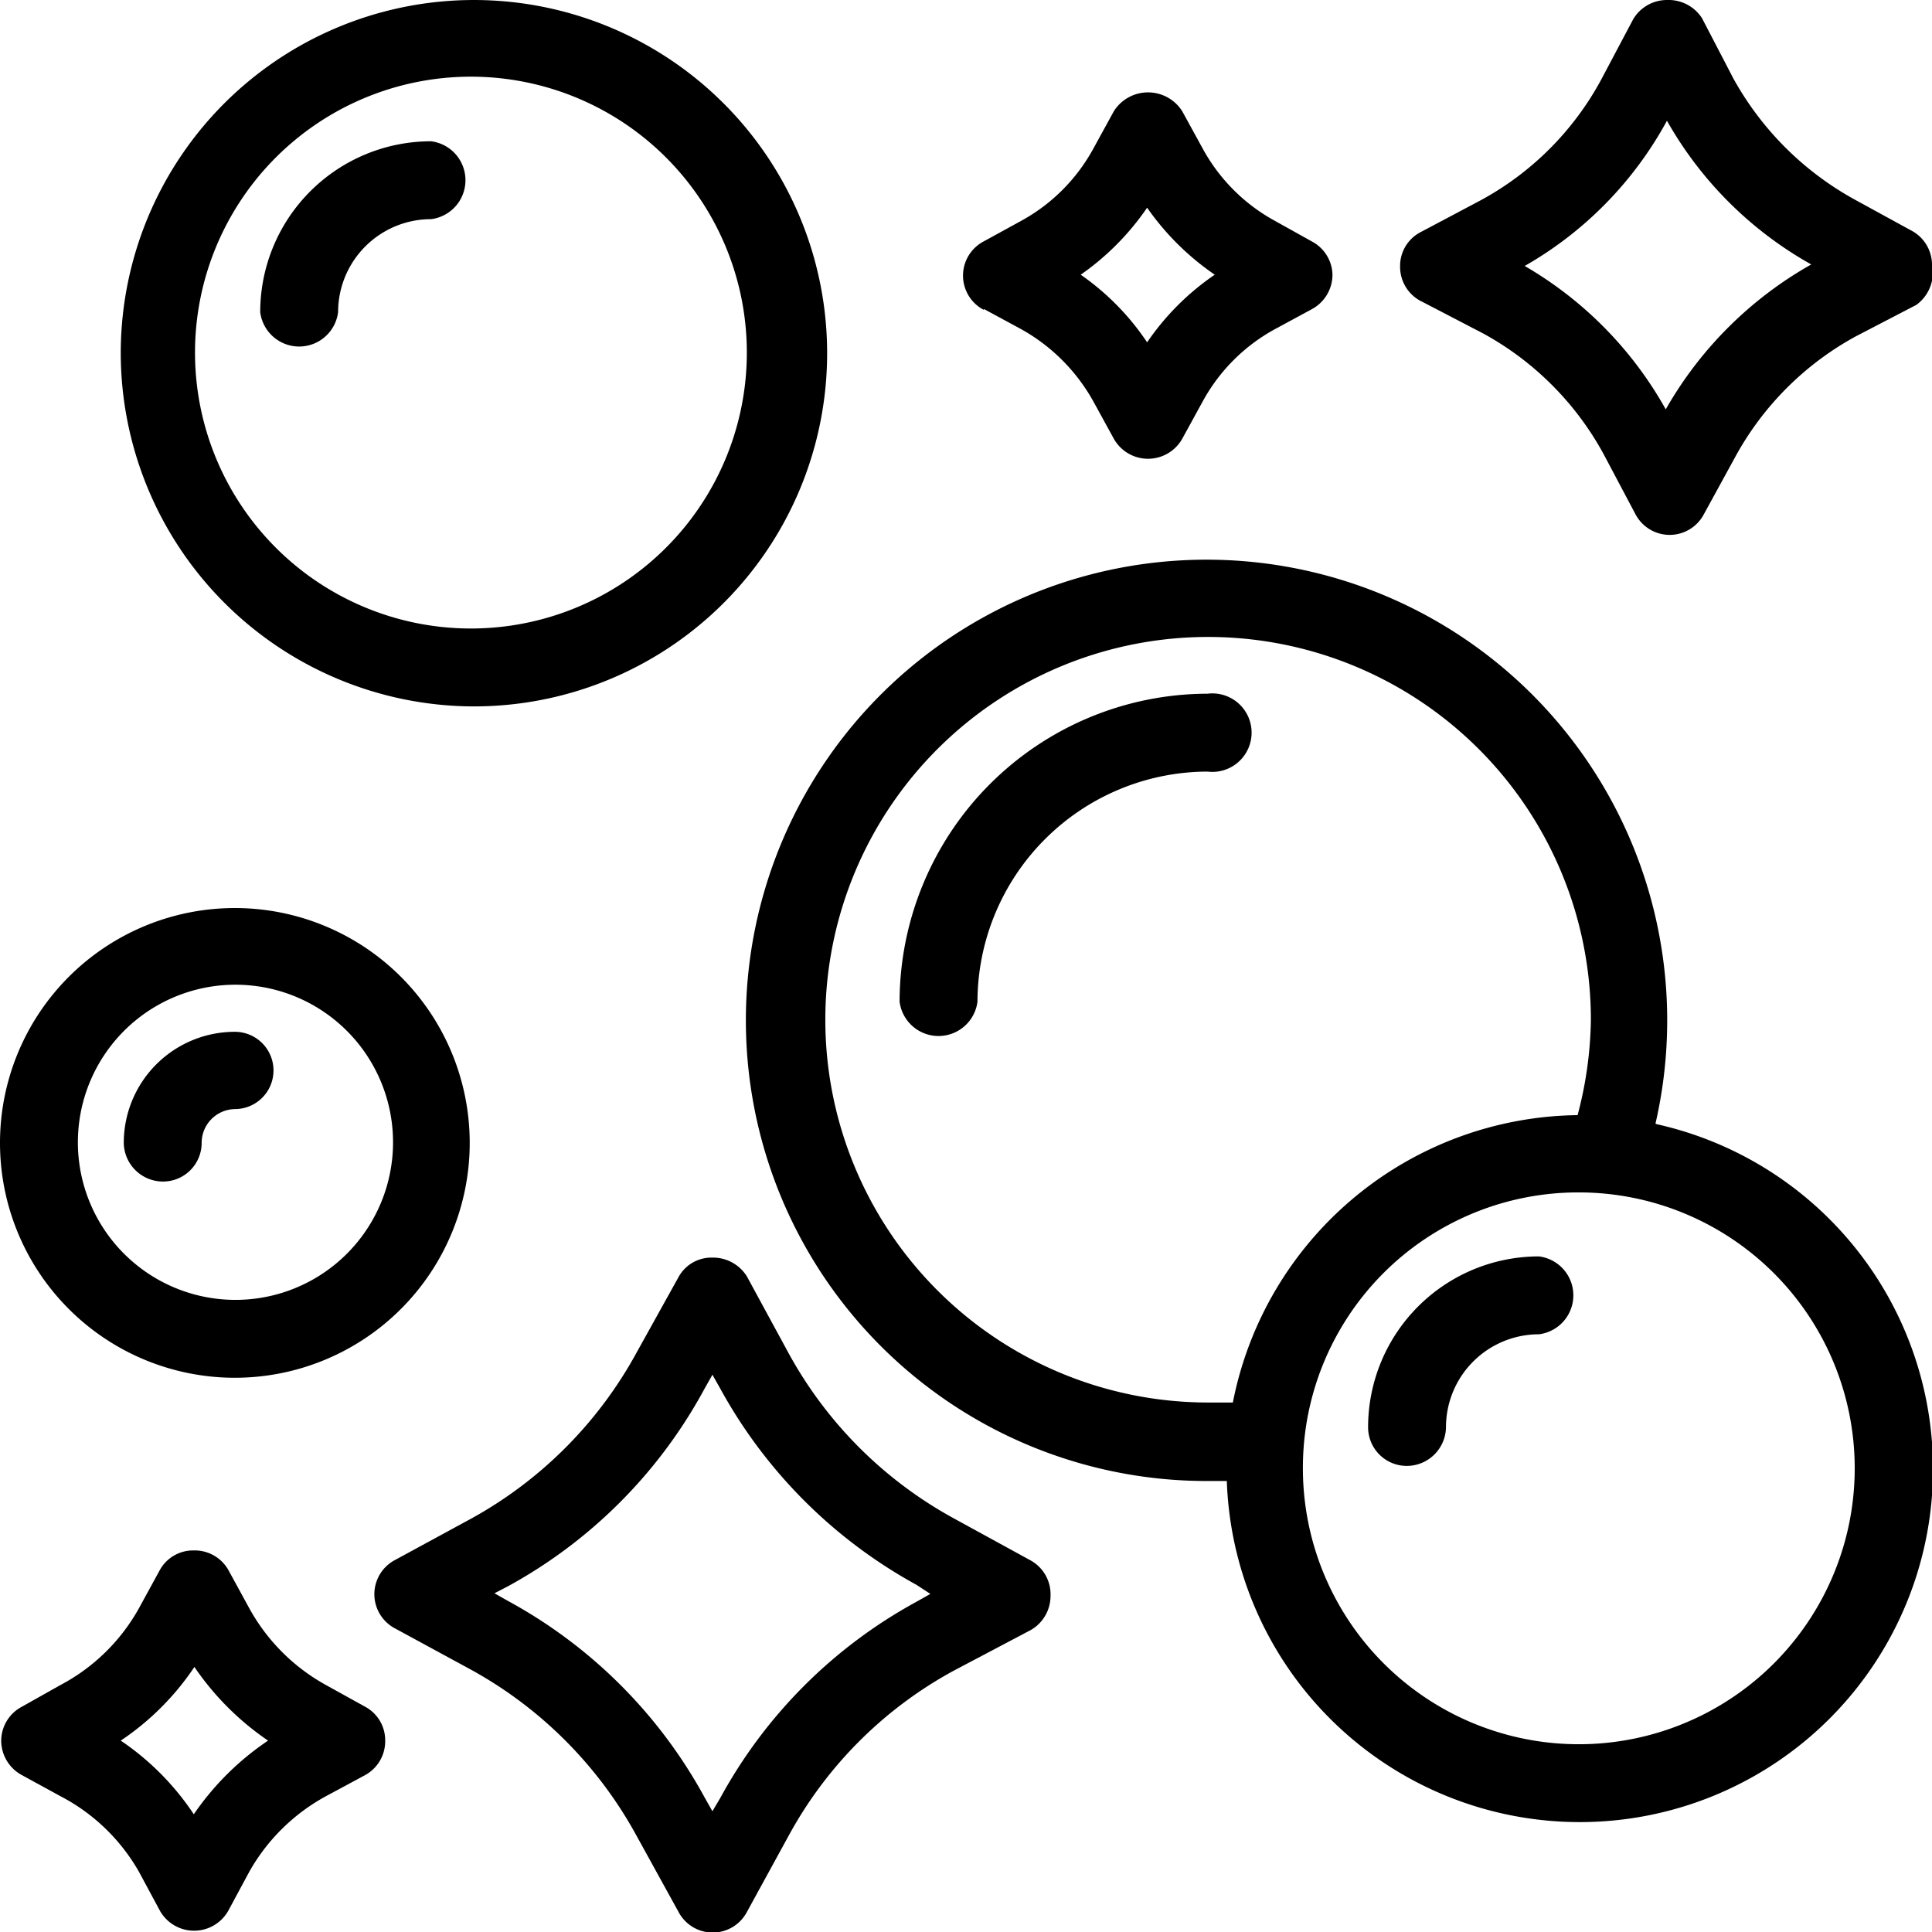
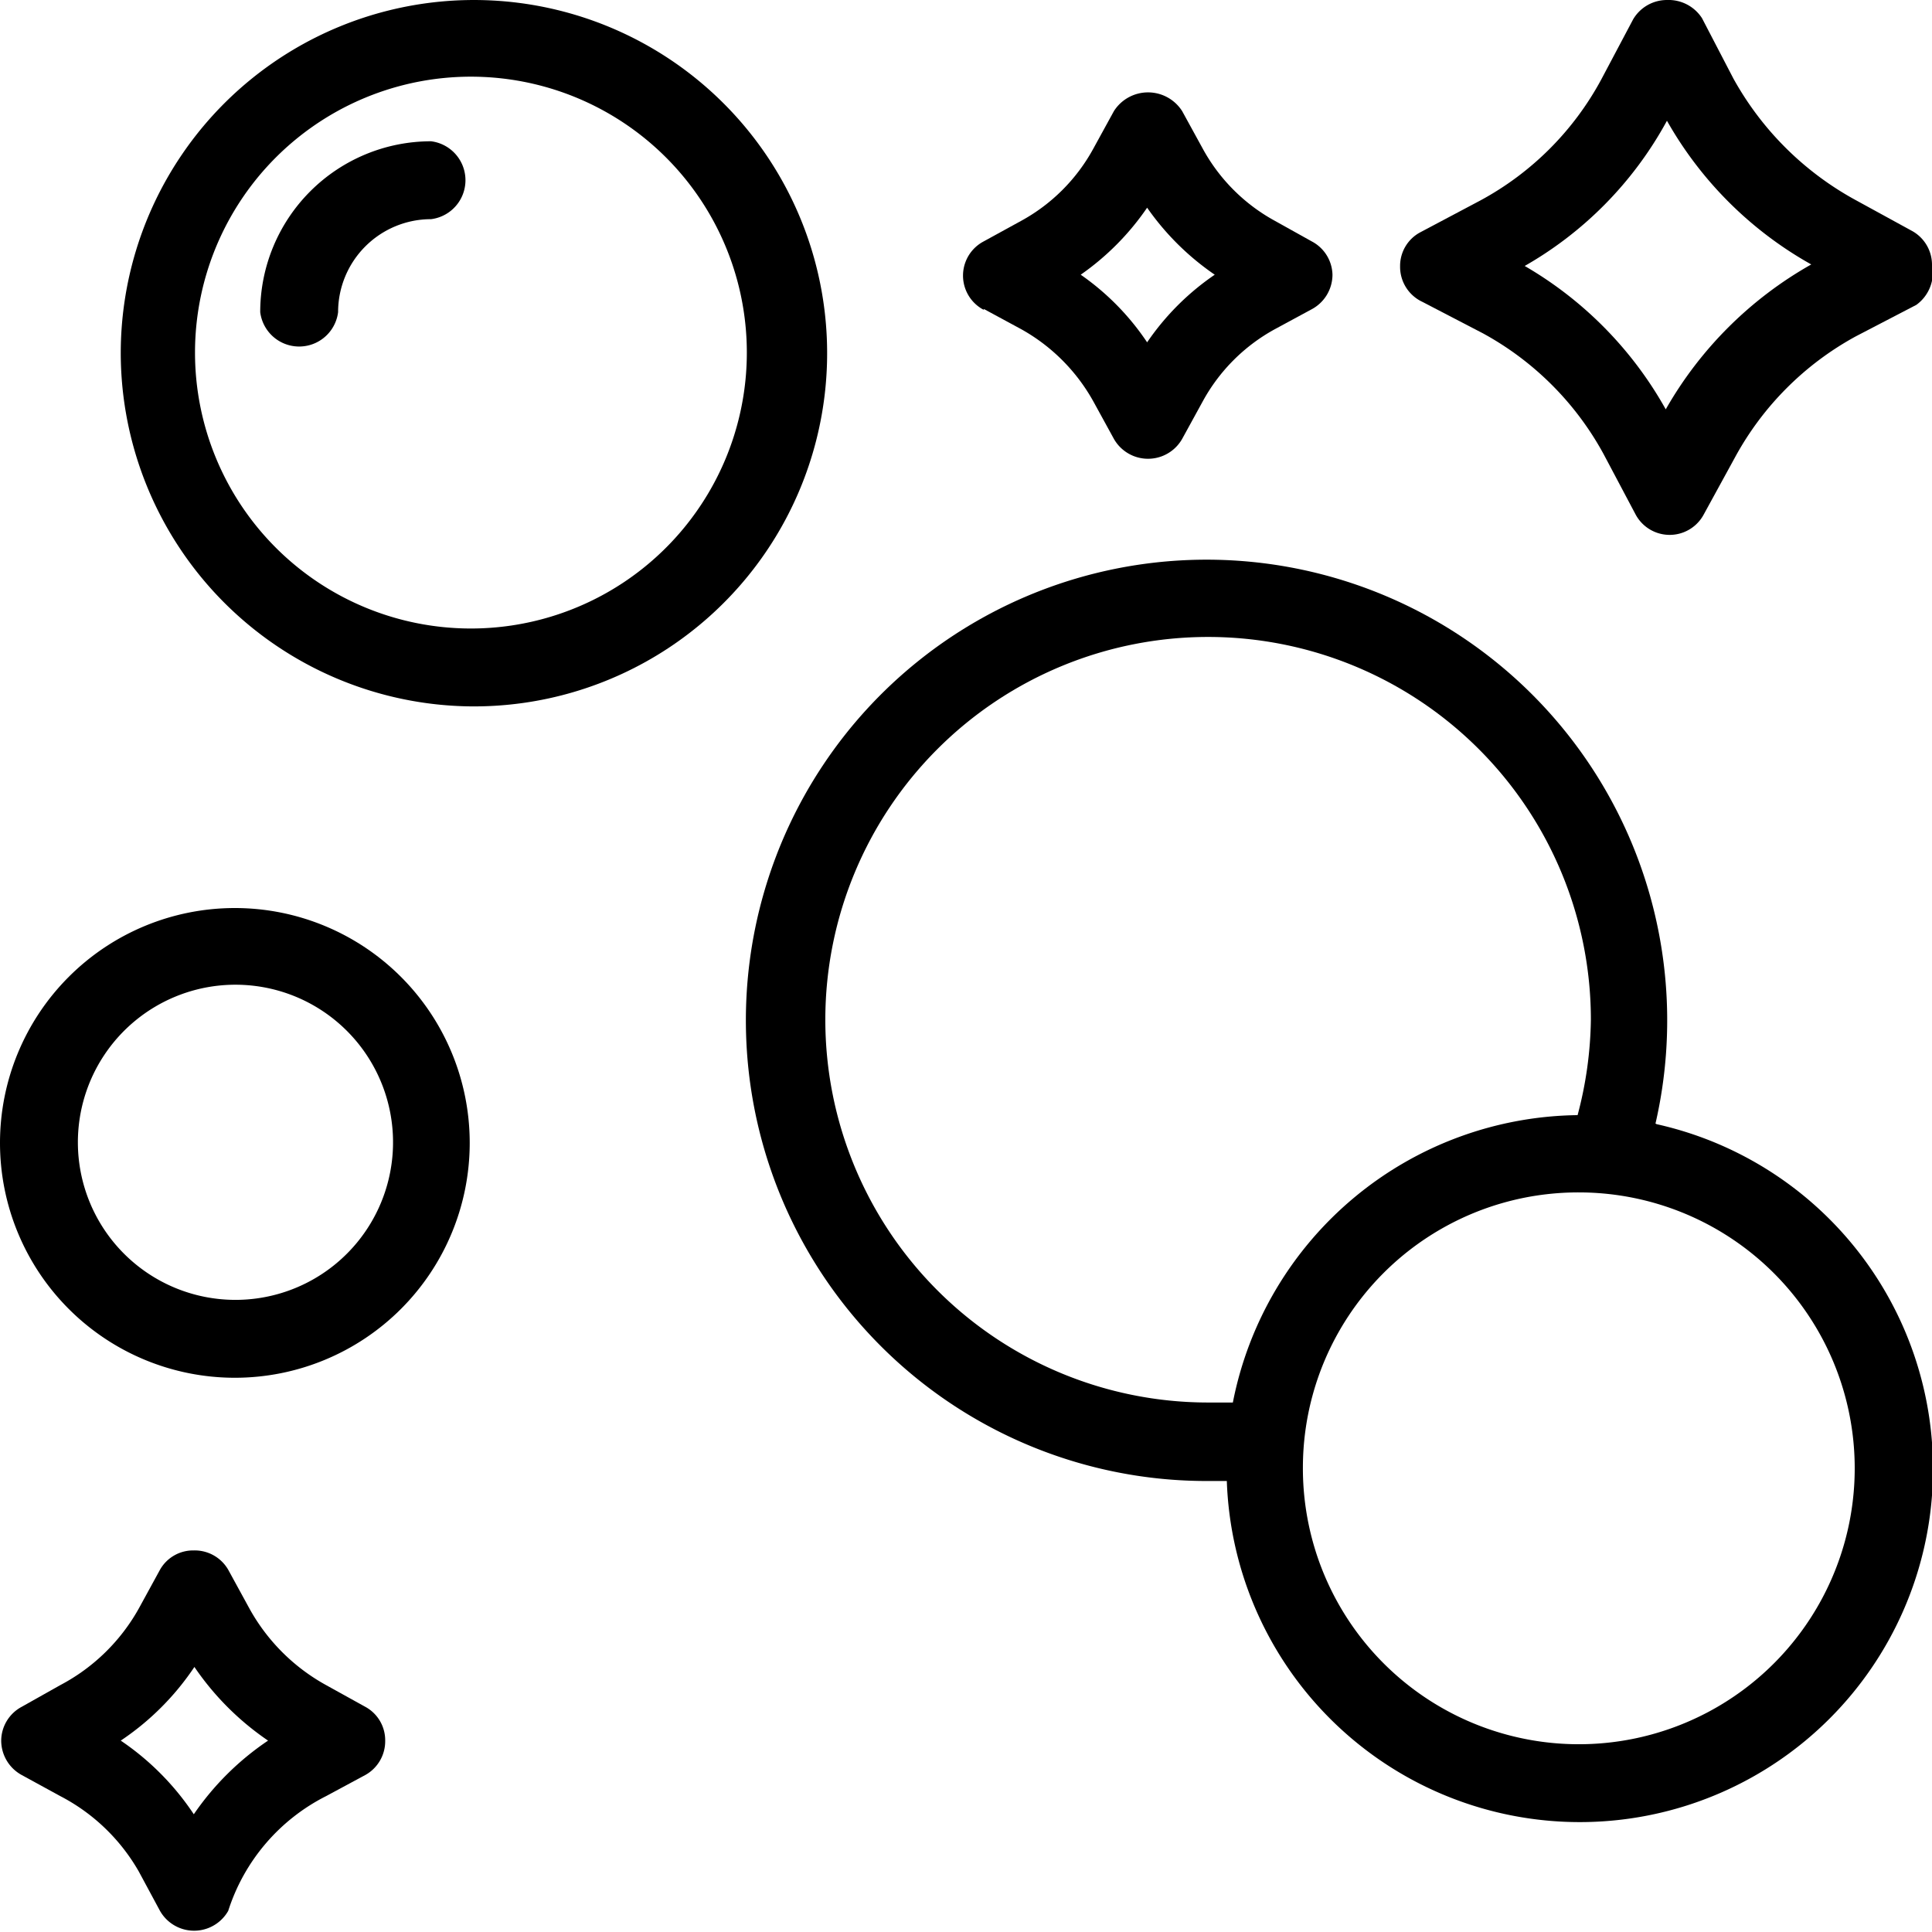
<svg xmlns="http://www.w3.org/2000/svg" id="Ebene_1" data-name="Ebene 1" viewBox="0 0 32 32">
  <title>icons-haendler</title>
  <path d="M7.8,11.7A5.85,5.85,0,1,0,2,5.85,5.86,5.86,0,0,0,7.8,11.7ZM3.23,5.85A4.57,4.57,0,1,1,7.8,10.41,4.57,4.57,0,0,1,3.23,5.85Z" />
  <path d="M3.89,22.82A3.89,3.89,0,1,0,0,18.93,3.89,3.89,0,0,0,3.89,22.82Zm-2.6-3.89a2.61,2.61,0,1,1,2.6,2.6A2.61,2.61,0,0,1,1.29,18.93Z" />
-   <path d="M2.7,19.57a.64.64,0,0,0,.64-.64.56.56,0,0,1,.55-.56.64.64,0,1,0,0-1.28,1.84,1.84,0,0,0-1.84,1.84A.65.65,0,0,0,2.7,19.57Z" />
  <path d="M5.6,5.17A1.54,1.54,0,0,1,7.14,3.63a.65.65,0,0,0,0-1.29A2.83,2.83,0,0,0,4.31,5.17a.65.65,0,0,0,1.29,0Z" />
  <path d="M27.42,18.61A7.63,7.63,0,1,0,20,24.53h.32a5.85,5.85,0,1,0,7.12-5.91Zm-1.27,1.14a4.57,4.57,0,1,1-4.57,4.56A4.56,4.56,0,0,1,26.15,19.75Zm0-1.28a5.89,5.89,0,0,0-5.73,4.76H20a6.34,6.34,0,1,1,6.35-6.34A6.44,6.44,0,0,1,26.13,18.47Z" />
-   <path d="M23.3,24.28a.65.65,0,0,0,.65-.64,1.54,1.54,0,0,1,1.54-1.54.65.65,0,0,0,0-1.29,2.83,2.83,0,0,0-2.83,2.83A.64.64,0,0,0,23.3,24.28Z" />
-   <path d="M20,11.49a5.11,5.11,0,0,0-5.1,5.1.65.65,0,0,0,1.29,0A3.82,3.82,0,0,1,20,12.78a.65.65,0,1,0,0-1.29Z" />
-   <path d="M17.06,25.84l-1.26-.69a6.88,6.88,0,0,1-2.74-2.74l-.69-1.27a.66.66,0,0,0-.57-.31h0a.62.62,0,0,0-.56.32l-.7,1.26a6.92,6.92,0,0,1-2.73,2.74l-1.27.69a.64.64,0,0,0,0,1.13l1.27.69a6.92,6.92,0,0,1,2.73,2.74l.7,1.27a.64.64,0,0,0,1.13,0l.69-1.26a6.82,6.82,0,0,1,2.74-2.74L17.07,27a.65.65,0,0,0,.33-.57A.64.64,0,0,0,17.06,25.84Zm-1.65.56-.23.13a8.13,8.13,0,0,0-3.25,3.25L11.8,30l-.13-.23a8.13,8.13,0,0,0-3.25-3.25l-.23-.13.23-.12A8.13,8.13,0,0,0,11.67,23l.13-.23.13.23a8.2,8.2,0,0,0,3.25,3.25Z" />
  <path d="M16.3,5.12l.61.33a3.08,3.08,0,0,1,1.2,1.2l.34.62a.65.65,0,0,0,1.13,0l.34-.62a3,3,0,0,1,1.2-1.2l.61-.33a.65.65,0,0,0,.34-.57A.64.64,0,0,0,21.73,4l-.61-.34a3,3,0,0,1-1.2-1.2l-.34-.62a.67.67,0,0,0-1.13,0l-.34.62a3,3,0,0,1-1.2,1.2L16.29,4a.64.64,0,0,0,0,1.13Zm1.6-.57A4.34,4.34,0,0,0,19,3.44a4.38,4.38,0,0,0,1.12,1.11A4.26,4.26,0,0,0,19,5.67,4.22,4.22,0,0,0,17.9,4.55Z" />
-   <path d="M6.05,28.27l-.65-.36h0a3.23,3.23,0,0,1-1.27-1.27L3.78,26a.64.64,0,0,0-.57-.32h0a.63.63,0,0,0-.56.32l-.35.64A3.19,3.19,0,0,1,1,27.91l-.64.36a.64.64,0,0,0-.34.56.65.65,0,0,0,.34.57l.64.35A3.19,3.19,0,0,1,2.3,31l.35.65a.65.65,0,0,0,1.13,0L4.13,31A3.23,3.23,0,0,1,5.4,29.75l.65-.35a.64.64,0,0,0,.33-.57A.63.63,0,0,0,6.05,28.27Zm-1.61.56a4.6,4.6,0,0,0-1.23,1.22A4.43,4.43,0,0,0,2,28.83a4.43,4.43,0,0,0,1.22-1.22A4.61,4.61,0,0,0,4.44,28.83Z" />
+   <path d="M6.05,28.27l-.65-.36h0a3.23,3.23,0,0,1-1.27-1.27L3.78,26a.64.64,0,0,0-.57-.32h0a.63.63,0,0,0-.56.32l-.35.64A3.19,3.19,0,0,1,1,27.91l-.64.36a.64.64,0,0,0-.34.56.65.65,0,0,0,.34.57l.64.35A3.19,3.19,0,0,1,2.3,31l.35.65a.65.65,0,0,0,1.13,0A3.23,3.23,0,0,1,5.4,29.75l.65-.35a.64.64,0,0,0,.33-.57A.63.63,0,0,0,6.05,28.27Zm-1.61.56a4.6,4.6,0,0,0-1.23,1.22A4.43,4.43,0,0,0,2,28.83a4.43,4.43,0,0,0,1.22-1.22A4.61,4.61,0,0,0,4.44,28.83Z" />
  <path d="M23.56,5l1,.52a5,5,0,0,1,2,2l.53,1a.64.64,0,0,0,1.13,0l.52-.95a5,5,0,0,1,2-2l1-.52A.66.66,0,0,0,32,4.38a.64.64,0,0,0-.34-.56l-.95-.52a5.11,5.11,0,0,1-2-2l-.52-1A.66.66,0,0,0,27.61,0h0a.65.65,0,0,0-.56.32l-.53,1a4.94,4.94,0,0,1-2,2l-1,.53a.63.63,0,0,0-.33.56A.64.64,0,0,0,23.56,5Zm1.65-.57A6.15,6.15,0,0,0,27.61,2,6.25,6.25,0,0,0,30,4.38a6.38,6.38,0,0,0-2.41,2.4A6.29,6.29,0,0,0,25.21,4.38Z" />
</svg>